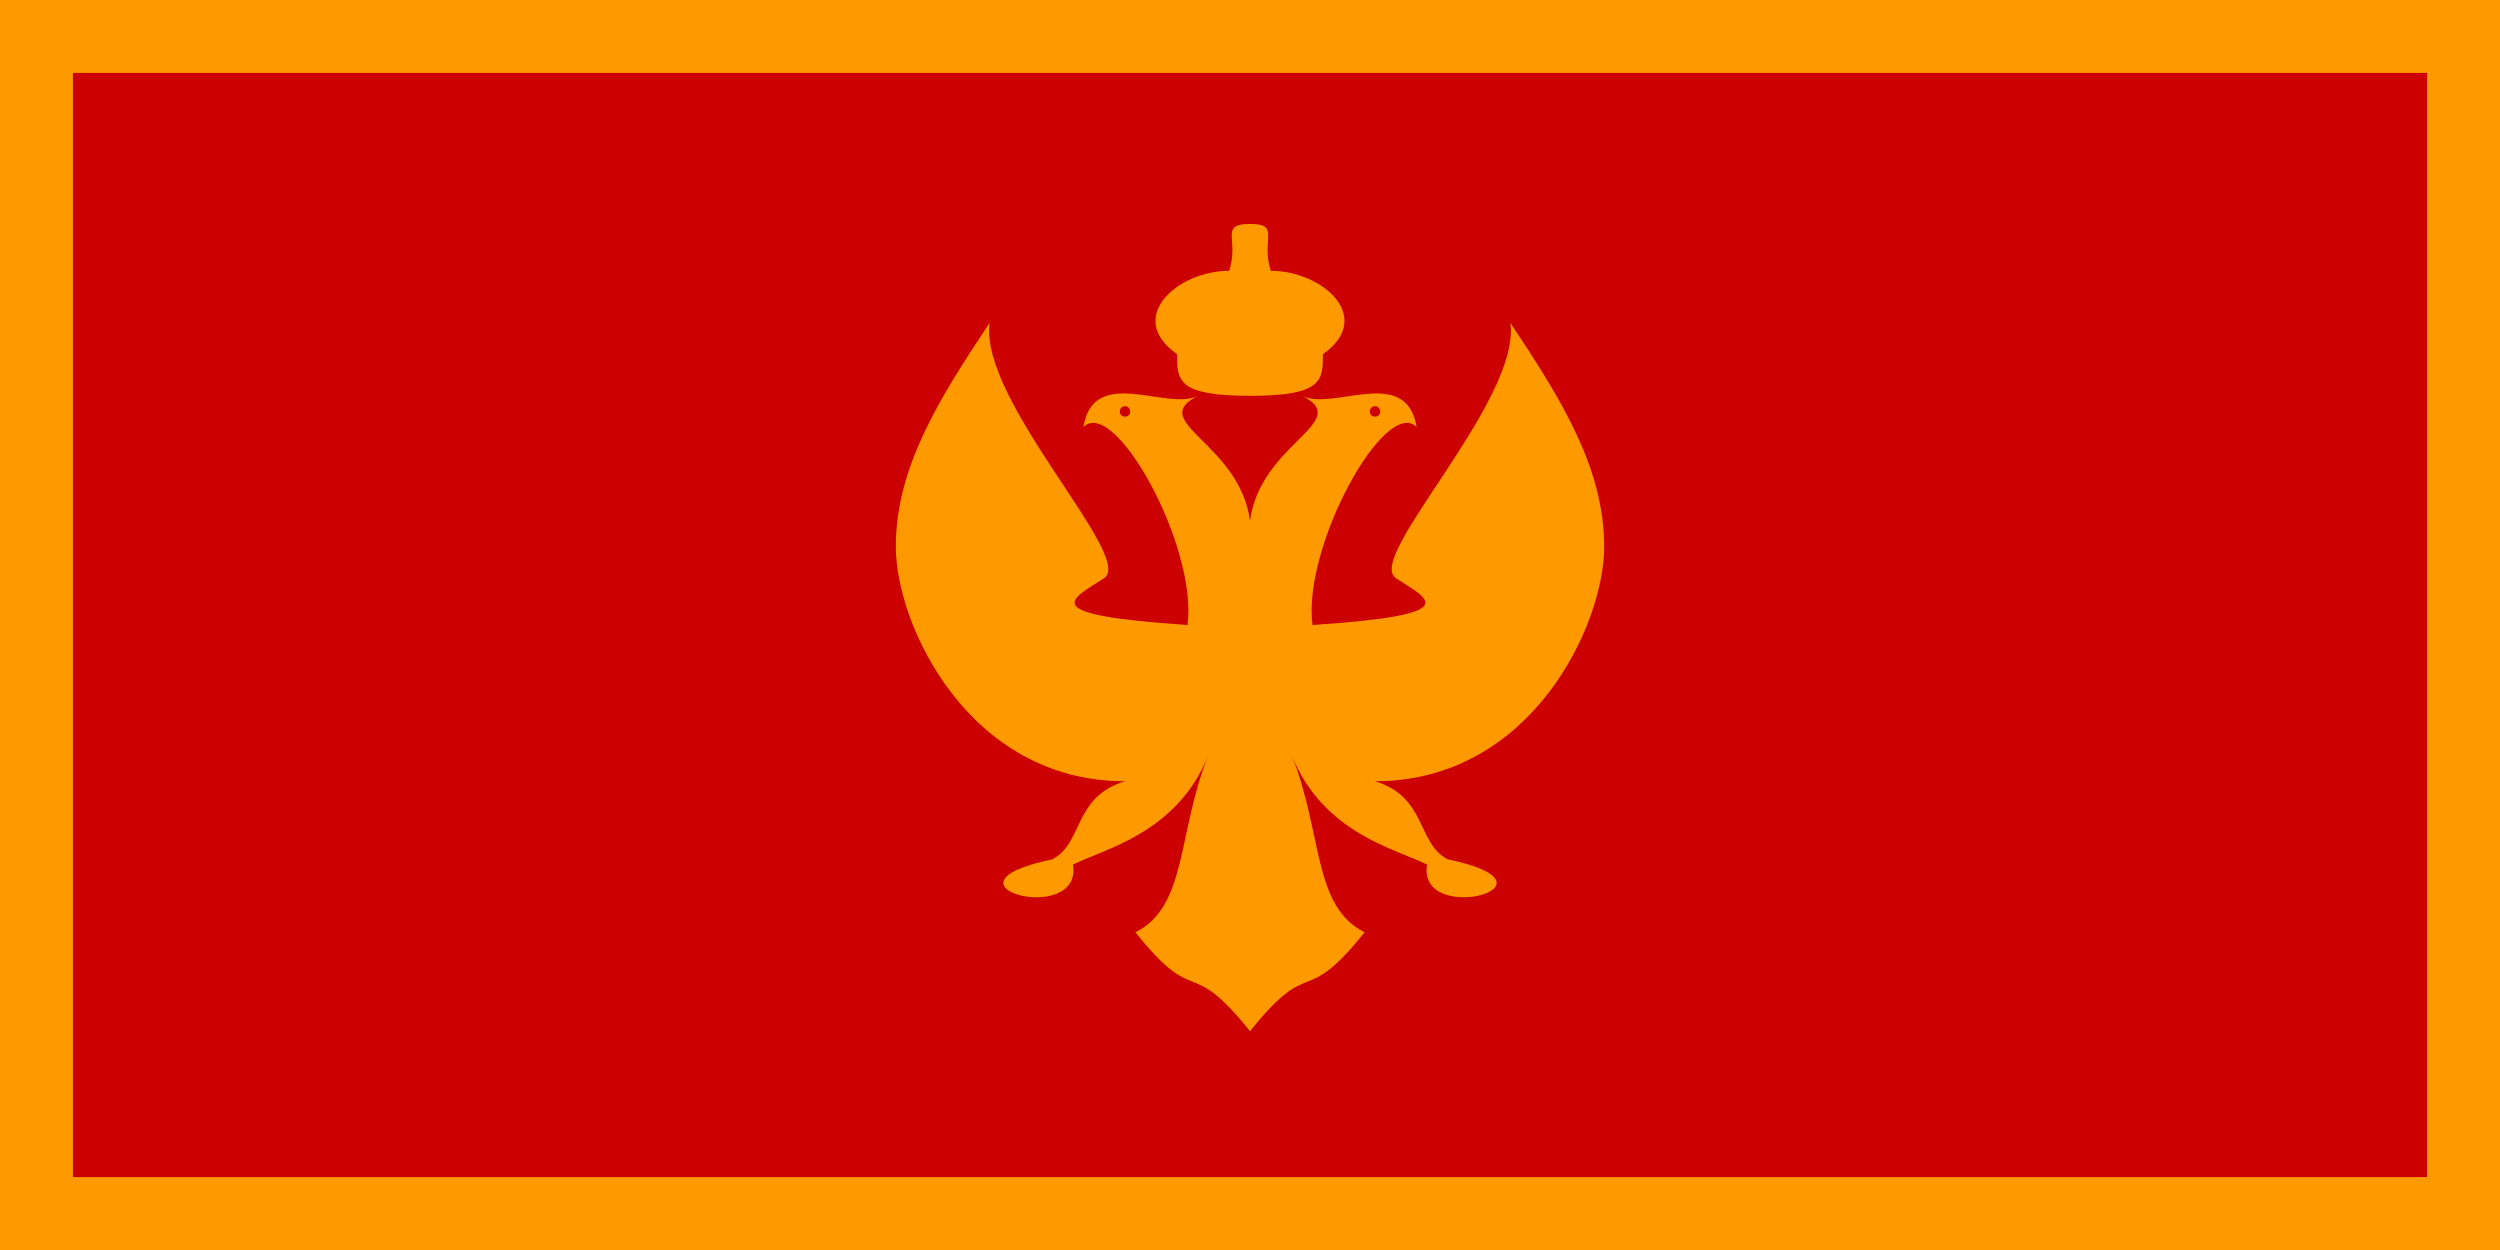
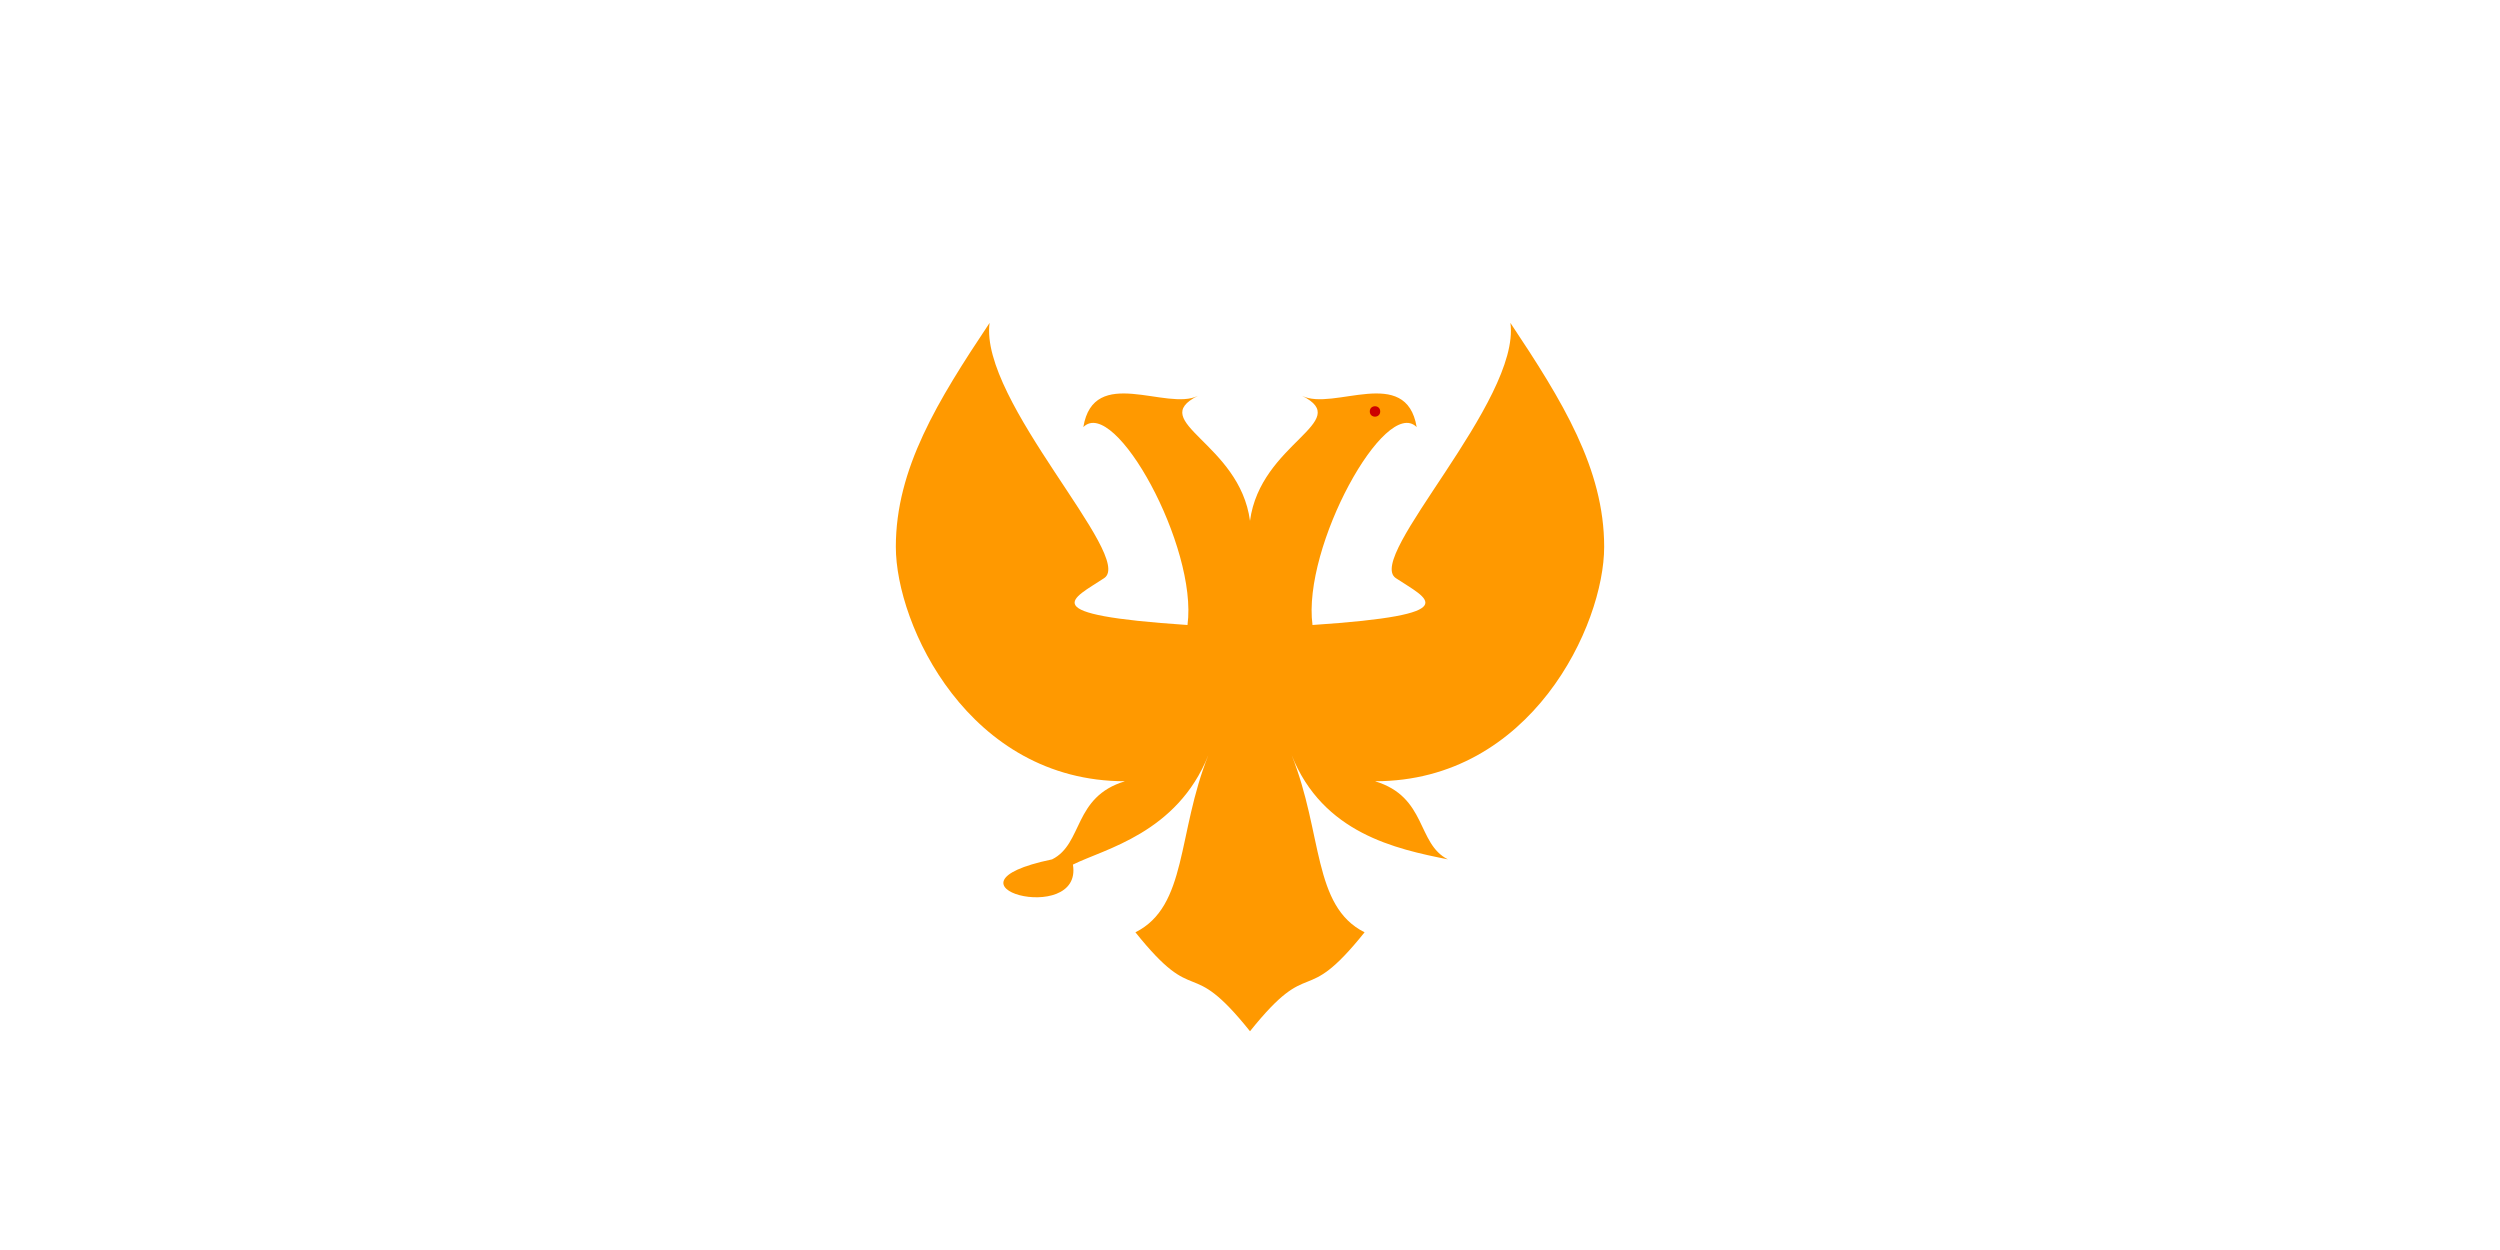
<svg xmlns="http://www.w3.org/2000/svg" viewBox="0 0 480 240">
  <title>Montenegro - chilliant.com</title>
  <g transform="matrix(2,0,0,-1,240,120)" stroke="none">
    <g>
-       <rect fill="#F90" x="-120" y="-120" width="240" height="240" />
-       <rect fill="#C00" x="-113" y="-106" width="226" height="212" />
-       <path fill="#F90" d="M0,20C1,35 10,39 5,44C8,41 15,50 16,38C13,44 5,15 6,0C21,2 17,5 14,9C11,13 26,43 25,58C30,43 34,30 34,15C34,0 27,-30 12,-30C17,-33 16,-42 19,-45C31,-50 16,-58 17,-46C14,-43 7,-40 4,-25C7,-40 6,-54 11,-59C5,-74 6,-63 0,-78C-6,-63 -5,-74 -11,-59C-6,-54 -7,-40 -4,-25C-7,-40 -14,-43 -17,-46C-16,-58 -31,-50 -19,-45C-16,-42 -17,-33 -12,-30C-27,-30 -34,0 -34,15C-34,30 -30,43 -25,58C-26,43 -11,13 -14,9C-17,5 -21,2 -6,0C-5,15 -13,44 -16,38C-15,50 -8,41 -5,44C-10,39 -1,35 0,20 Z" />
-       <path fill="#F90" d="M0,77C3,77 1,74 2,68C7,68 12,59 7,52C7,47 7,44 0,44C-7,44 -7,47 -7,52C-12,59 -7,68 -2,68C-1,74 -3,77 0,77 Z" />
+       <path fill="#F90" d="M0,20C1,35 10,39 5,44C8,41 15,50 16,38C13,44 5,15 6,0C21,2 17,5 14,9C11,13 26,43 25,58C30,43 34,30 34,15C34,0 27,-30 12,-30C17,-33 16,-42 19,-45C14,-43 7,-40 4,-25C7,-40 6,-54 11,-59C5,-74 6,-63 0,-78C-6,-63 -5,-74 -11,-59C-6,-54 -7,-40 -4,-25C-7,-40 -14,-43 -17,-46C-16,-58 -31,-50 -19,-45C-16,-42 -17,-33 -12,-30C-27,-30 -34,0 -34,15C-34,30 -30,43 -25,58C-26,43 -11,13 -14,9C-17,5 -21,2 -6,0C-5,15 -13,44 -16,38C-15,50 -8,41 -5,44C-10,39 -1,35 0,20 Z" />
      <ellipse fill="#C00" cx="12" cy="41" rx="0.5" ry="1" />
-       <ellipse fill="#C00" cx="-12" cy="41" rx="0.5" ry="1" />
    </g>
  </g>
</svg>